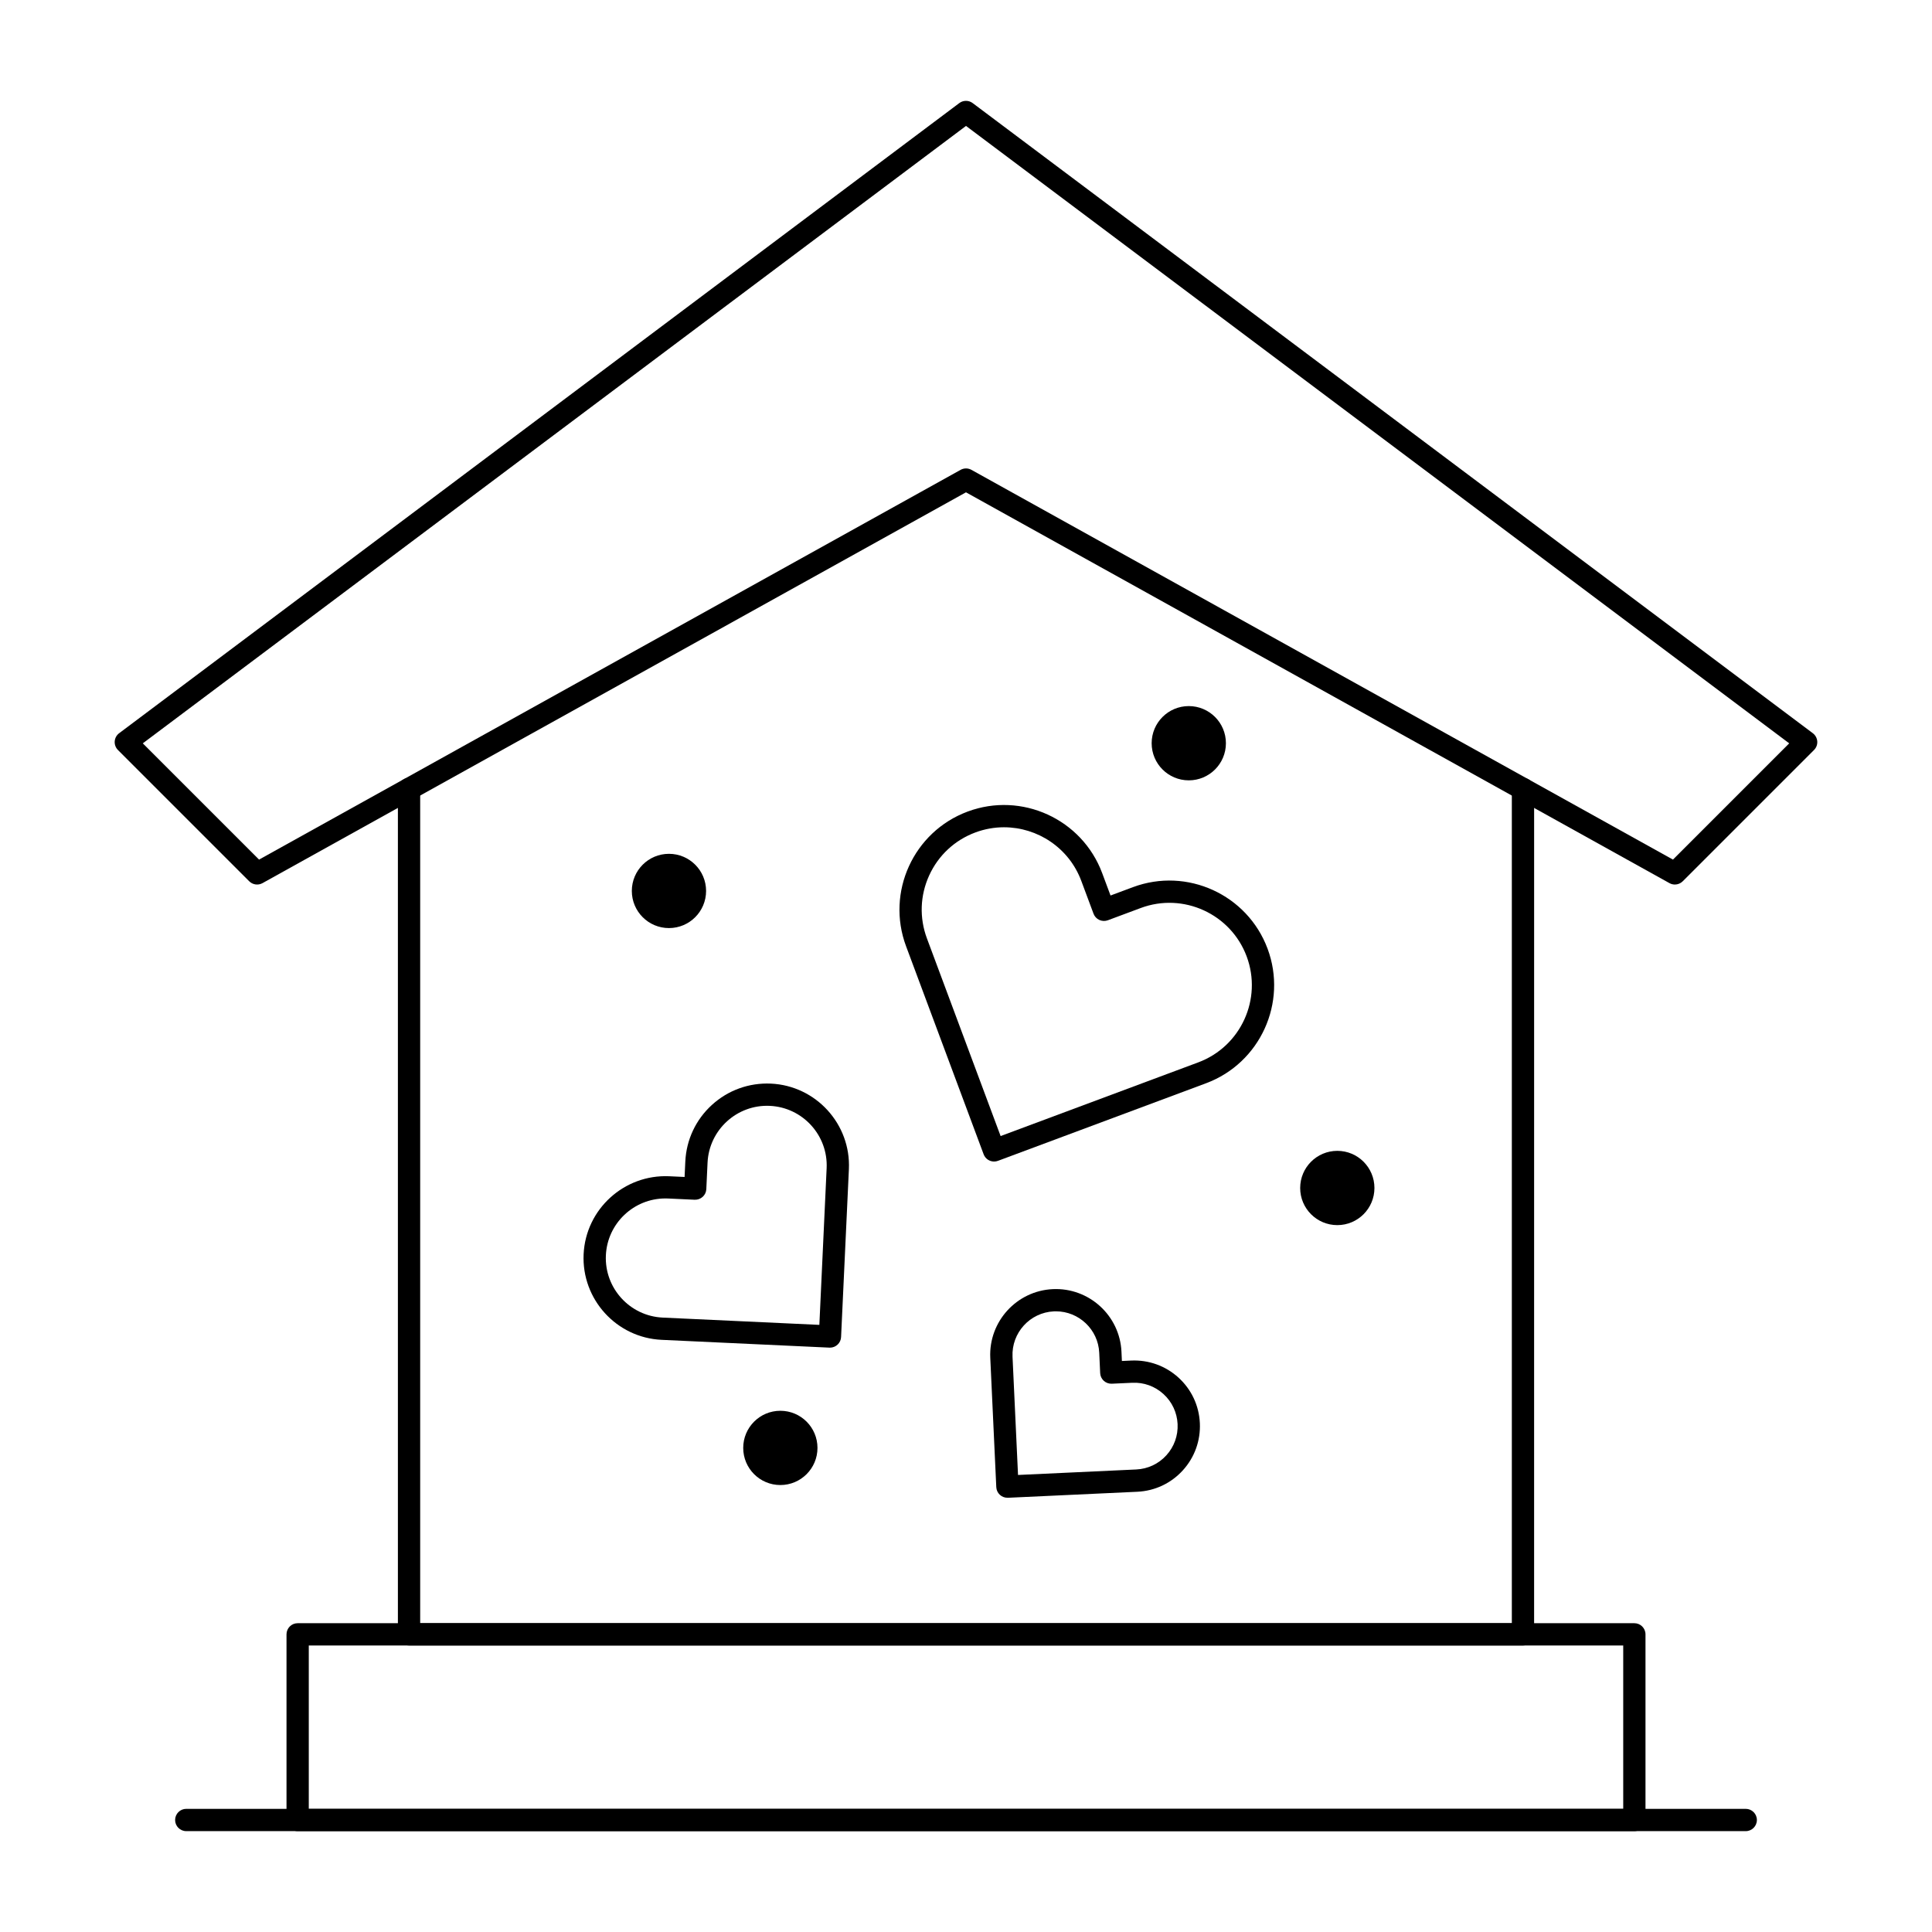
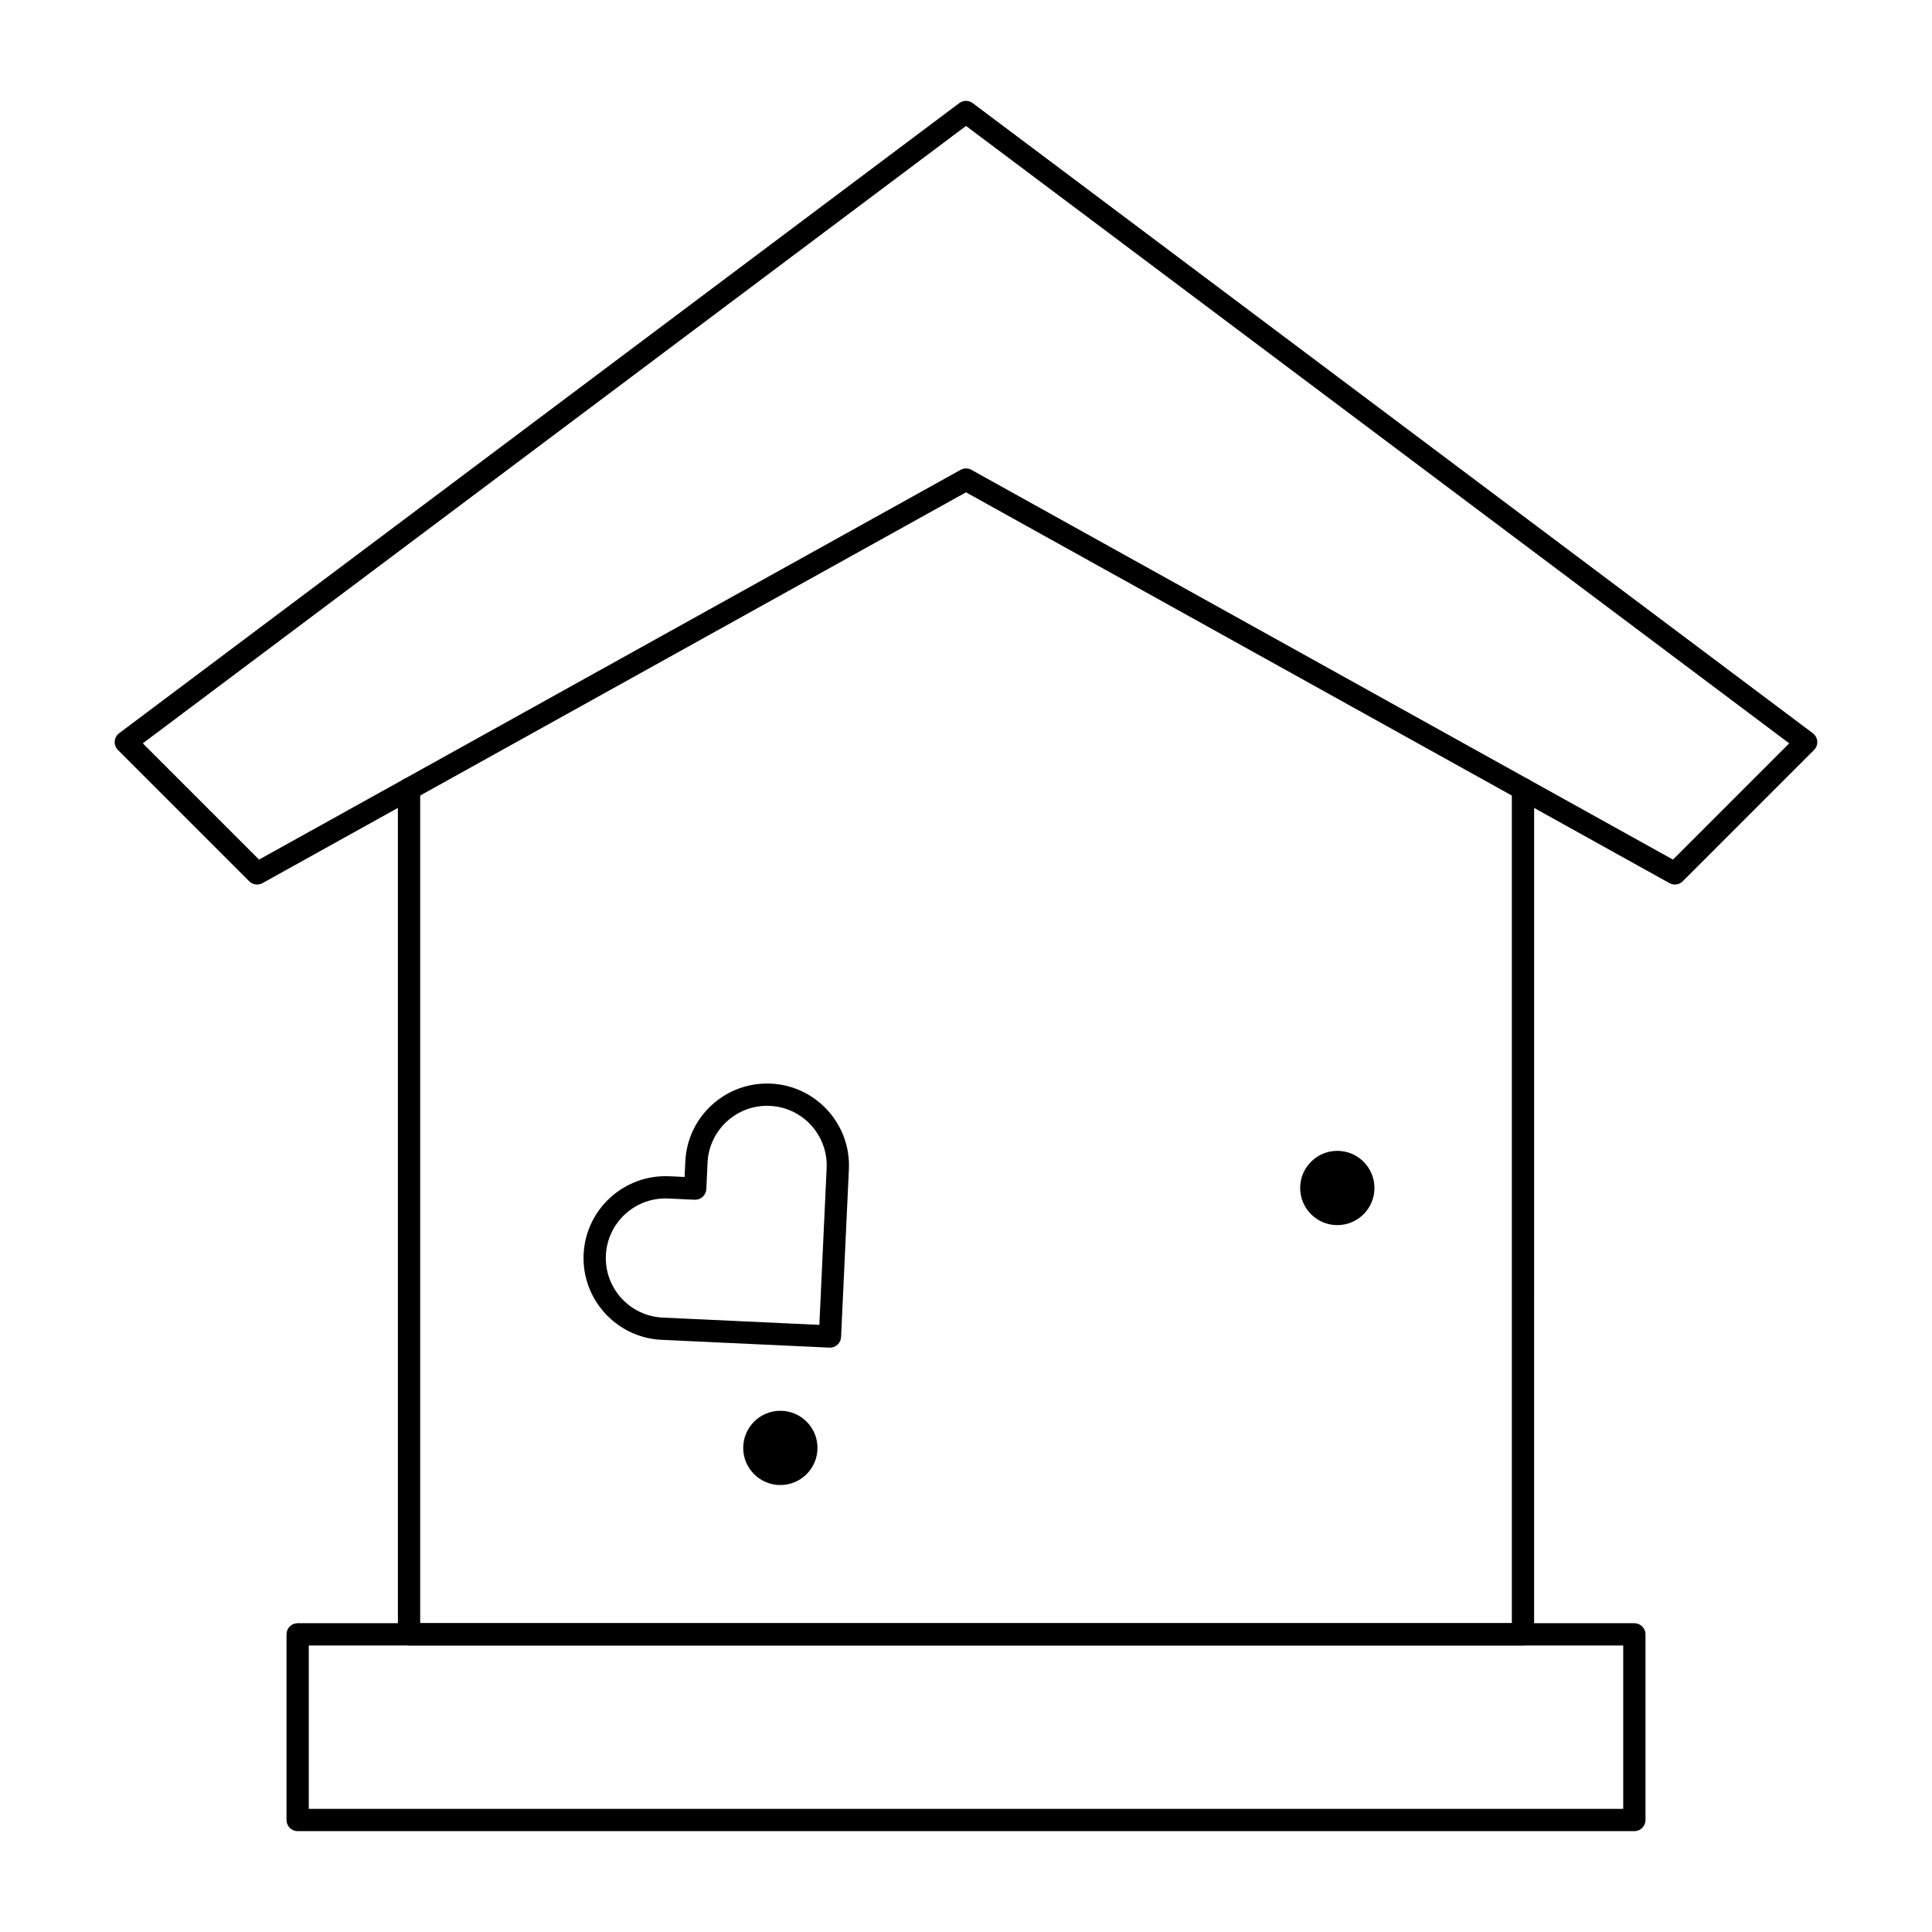
<svg xmlns="http://www.w3.org/2000/svg" fill="#000000" width="800px" height="800px" version="1.1" viewBox="144 144 512 512">
  <g>
    <path d="m547.6 580.07h-295.2c-1.629 0-2.953-1.32-2.953-2.953v-224.03c0-1.629 1.32-2.953 2.953-2.953 1.629 0 2.953 1.32 2.953 2.953v221.08h289.3v-221.08c0-1.629 1.32-2.953 2.953-2.953 1.629 0 2.953 1.32 2.953 2.953l-0.004 224.03c0 1.633-1.32 2.953-2.953 2.953z" />
    <path d="m587.86 378.41c-0.488 0-0.984-0.121-1.434-0.371l-186.43-103.57-186.43 103.57c-1.152 0.641-2.59 0.438-3.519-0.492l-34.789-34.789c-0.605-0.605-0.918-1.441-0.859-2.297 0.062-0.852 0.488-1.637 1.176-2.152l222.65-166.99c1.051-0.789 2.492-0.789 3.543 0l222.65 166.99c0.684 0.512 1.113 1.301 1.176 2.152 0.062 0.855-0.25 1.691-0.859 2.297l-34.789 34.789c-0.566 0.566-1.32 0.863-2.086 0.863zm-187.86-110.27c0.492 0 0.988 0.125 1.434 0.371l185.92 103.29 30.809-30.809-218.16-163.62-218.16 163.62 30.809 30.809 185.92-103.29c0.445-0.246 0.938-0.371 1.434-0.371z" />
    <path d="m577.12 629.27h-354.24c-1.629 0-2.953-1.32-2.953-2.953v-49.199c0-1.629 1.32-2.953 2.953-2.953h354.24c1.629 0 2.953 1.32 2.953 2.953v49.199c-0.004 1.633-1.324 2.953-2.957 2.953zm-351.29-5.902h348.34v-43.297h-348.34z" />
-     <path d="m606.64 629.27h-413.28c-1.629 0-2.953-1.32-2.953-2.953 0-1.629 1.32-2.953 2.953-2.953h413.28c1.629 0 2.953 1.32 2.953 2.953-0.004 1.633-1.324 2.953-2.953 2.953z" />
-     <path d="m407.44 451.82c-1.199 0-2.324-0.734-2.766-1.922l-20.559-55.145c-5.344-14.328 1.969-30.332 16.297-35.672 14.328-5.344 30.332 1.969 35.676 16.297l2.215 5.941 5.941-2.215c14.324-5.344 30.332 1.969 35.672 16.297 5.34 14.328-1.969 30.332-16.297 35.672l-55.145 20.559c-0.344 0.129-0.691 0.188-1.035 0.188zm2.637-88.586c-2.527 0-5.098 0.441-7.602 1.375-5.465 2.035-9.805 6.078-12.23 11.383-2.422 5.305-2.637 11.234-0.598 16.695l19.527 52.379 52.379-19.527c11.277-4.203 17.031-16.801 12.828-28.078-4.203-11.277-16.801-17.035-28.078-12.828l-8.707 3.246c-0.734 0.273-1.547 0.242-2.258-0.082-0.711-0.324-1.266-0.922-1.539-1.652l-3.246-8.707c-3.269-8.773-11.621-14.203-20.477-14.203z" />
    <path d="m363.95 501.14c-0.047 0-0.094 0-0.141-0.004l-44.477-2.066c-11.953-0.555-21.223-10.734-20.668-22.684 0.555-11.953 10.742-21.199 22.684-20.668l4.074 0.191 0.191-4.074c0.27-5.789 2.777-11.129 7.062-15.031 4.285-3.906 9.836-5.891 15.621-5.637 11.953 0.555 21.223 10.734 20.668 22.684l-2.07 44.477c-0.07 1.582-1.379 2.812-2.945 2.812zm-43.617-39.539c-8.375 0-15.379 6.609-15.77 15.062-0.406 8.699 6.344 16.105 15.047 16.512l41.527 1.93 1.93-41.527c0.406-8.699-6.344-16.105-15.047-16.512-8.691-0.414-16.105 6.344-16.512 15.043l-0.328 7.023c-0.074 1.629-1.457 2.871-3.086 2.812l-7.023-0.328c-0.242-0.012-0.492-0.016-0.738-0.016z" />
-     <path d="m410.97 540.92c-1.566 0-2.871-1.234-2.945-2.812l-1.594-34.285c-0.445-9.586 6.992-17.746 16.578-18.191 9.586-0.441 17.746 6.992 18.191 16.578l0.113 2.465 2.465-0.113c4.637-0.207 9.094 1.391 12.531 4.519 3.438 3.133 5.449 7.414 5.664 12.055 0.215 4.644-1.391 9.094-4.519 12.531-3.133 3.438-7.414 5.449-12.055 5.664l-34.285 1.594c-0.051-0.004-0.098-0.004-0.145-0.004zm12.852-49.406c-0.18 0-0.359 0.004-0.539 0.012-6.336 0.293-11.246 5.688-10.953 12.02l1.457 31.336 31.336-1.457c3.066-0.145 5.898-1.473 7.965-3.742 2.07-2.269 3.129-5.211 2.988-8.281-0.145-3.066-1.473-5.898-3.742-7.965-2.269-2.07-5.215-3.133-8.277-2.988l-5.414 0.25c-0.781 0.031-1.547-0.238-2.125-0.766-0.578-0.527-0.926-1.262-0.961-2.043l-0.25-5.414c-0.289-6.148-5.387-10.961-11.484-10.961z" />
    <path d="m508.24 458.83c0 5.434-4.406 9.84-9.84 9.84-5.434 0-9.84-4.406-9.84-9.84 0-5.438 4.406-9.844 9.84-9.844 5.434 0 9.84 4.406 9.84 9.844" />
-     <path d="m468.88 340.96c0 5.438-4.406 9.84-9.84 9.84-5.434 0-9.84-4.402-9.84-9.84 0-5.434 4.406-9.84 9.84-9.84 5.434 0 9.84 4.406 9.84 9.84" />
-     <path d="m331.12 380.11c0 5.434-4.406 9.84-9.84 9.84s-9.84-4.406-9.84-9.84 4.406-9.84 9.84-9.84 9.84 4.406 9.84 9.84" />
    <path d="m360.64 527.71c0 5.434-4.402 9.84-9.84 9.84-5.434 0-9.84-4.406-9.84-9.84 0-5.434 4.406-9.84 9.84-9.84 5.438 0 9.84 4.406 9.84 9.84" />
  </g>
</svg>